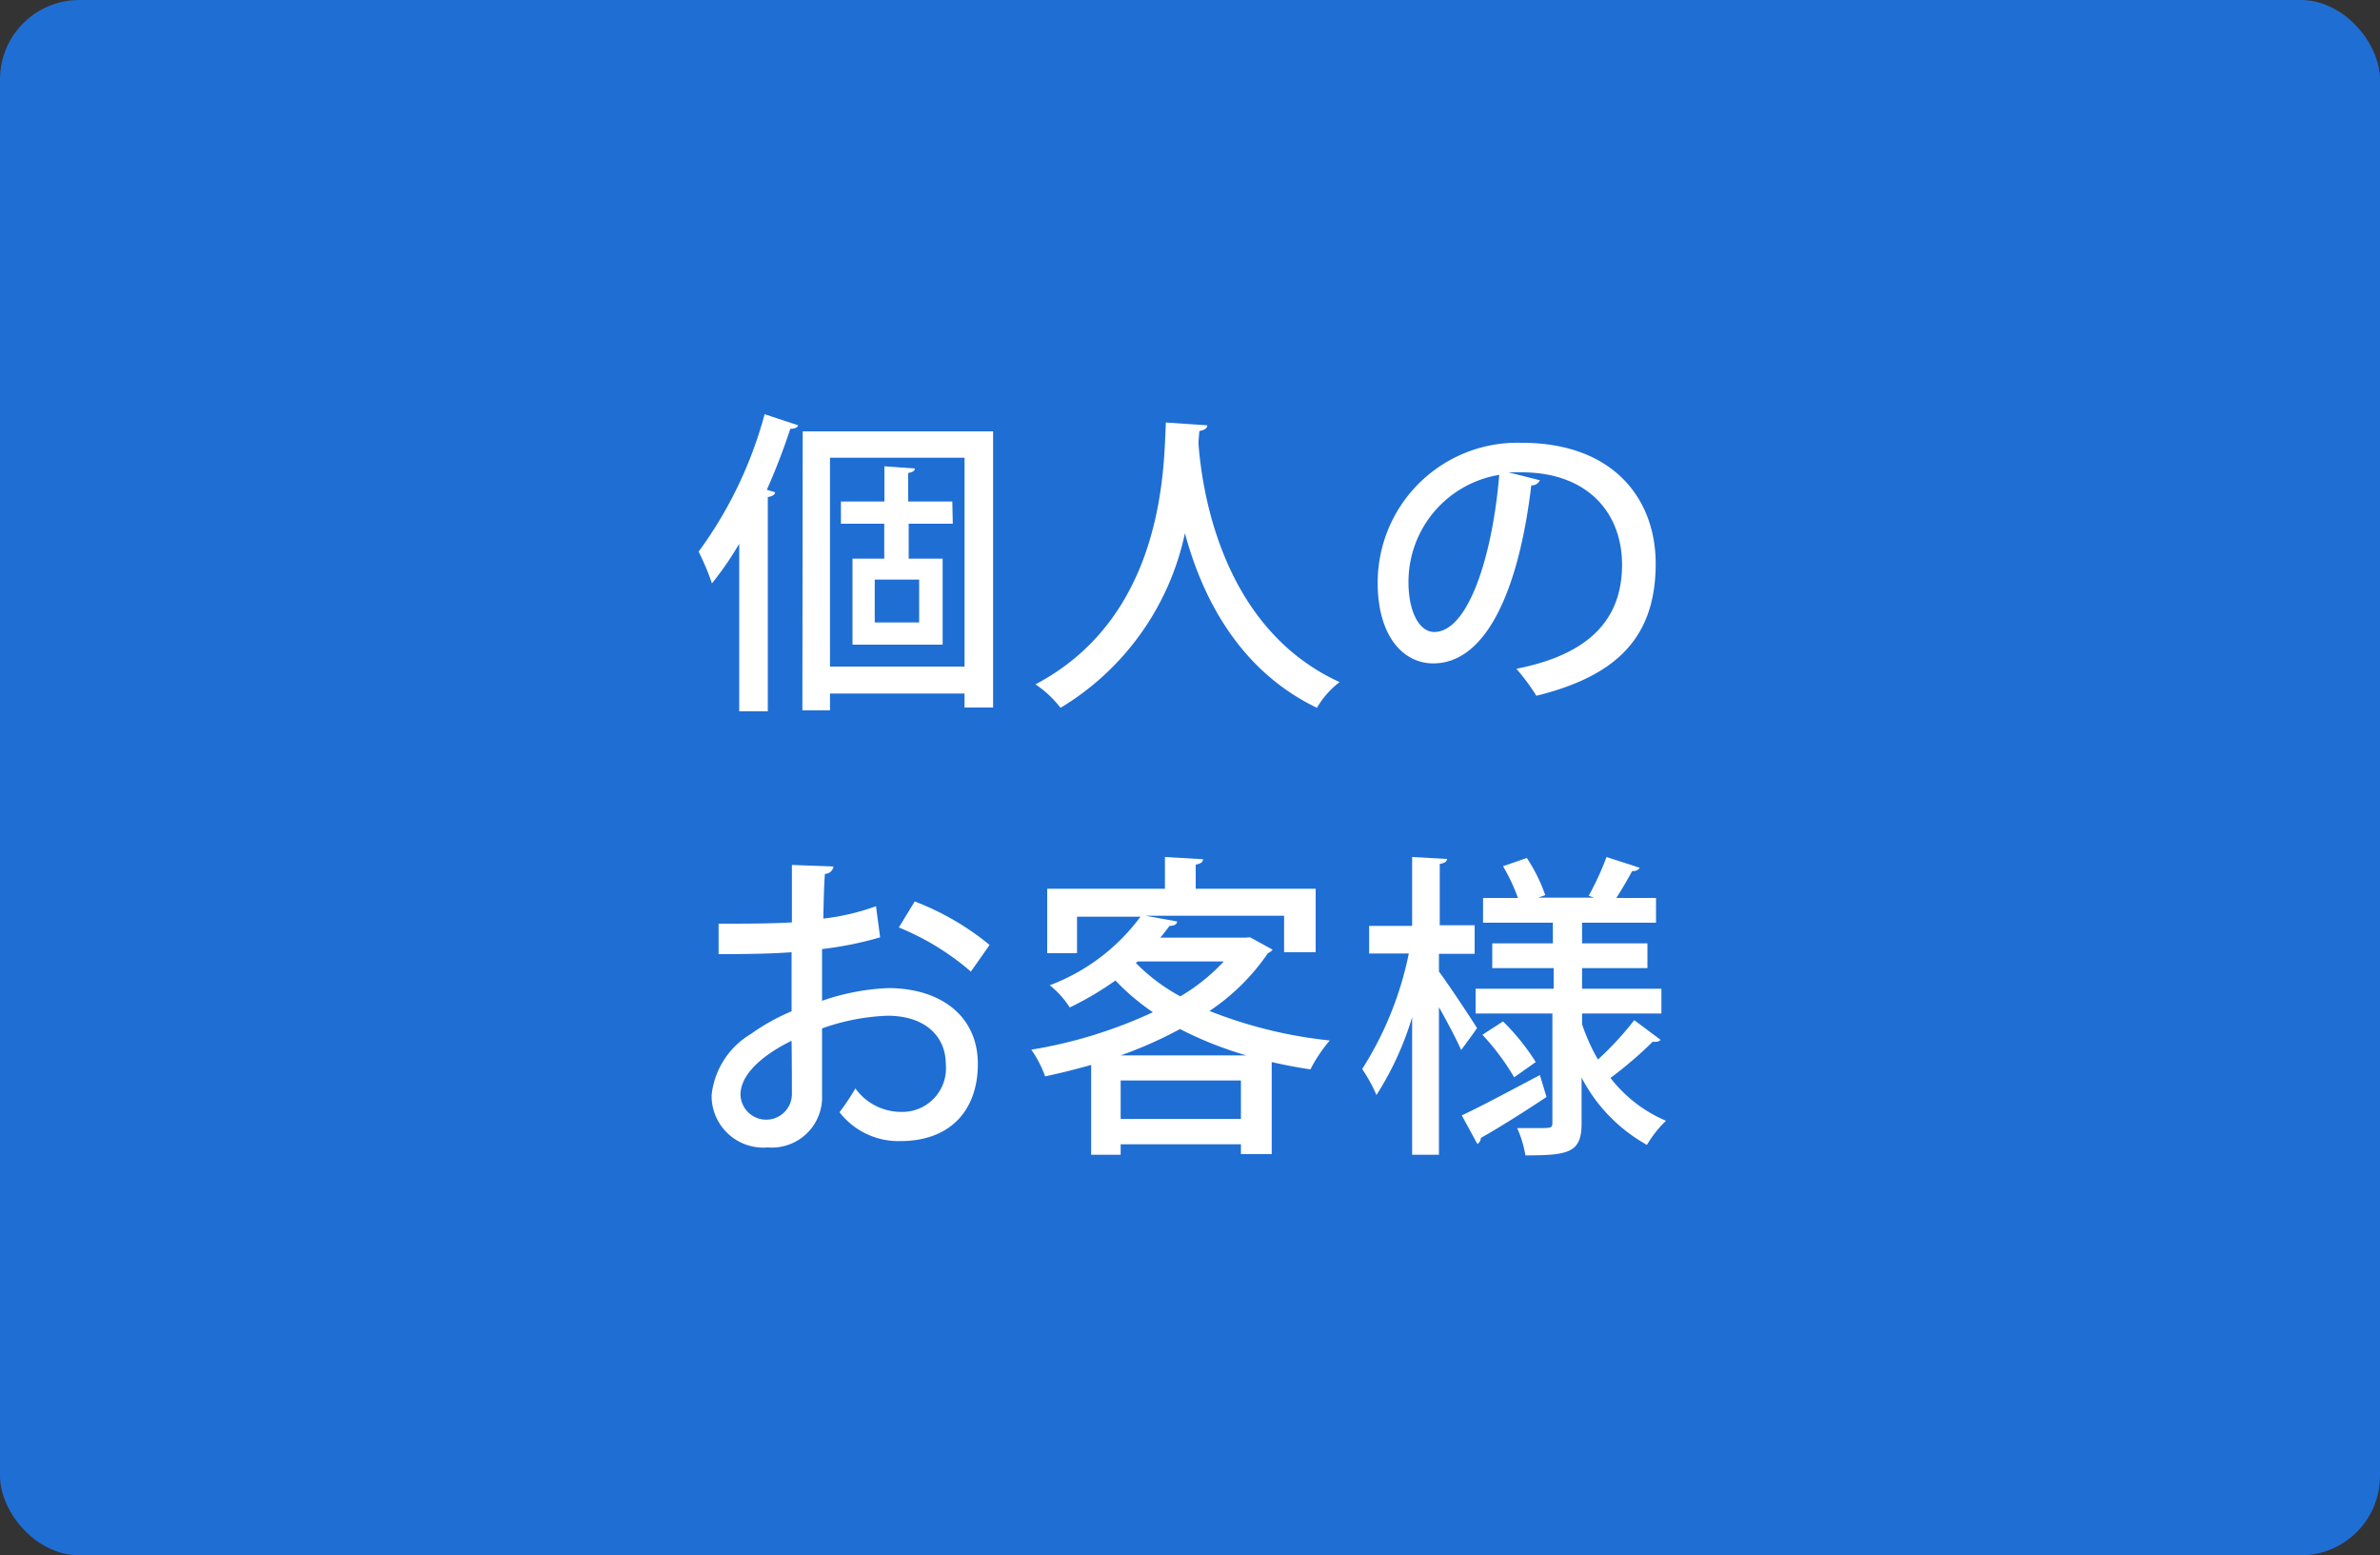
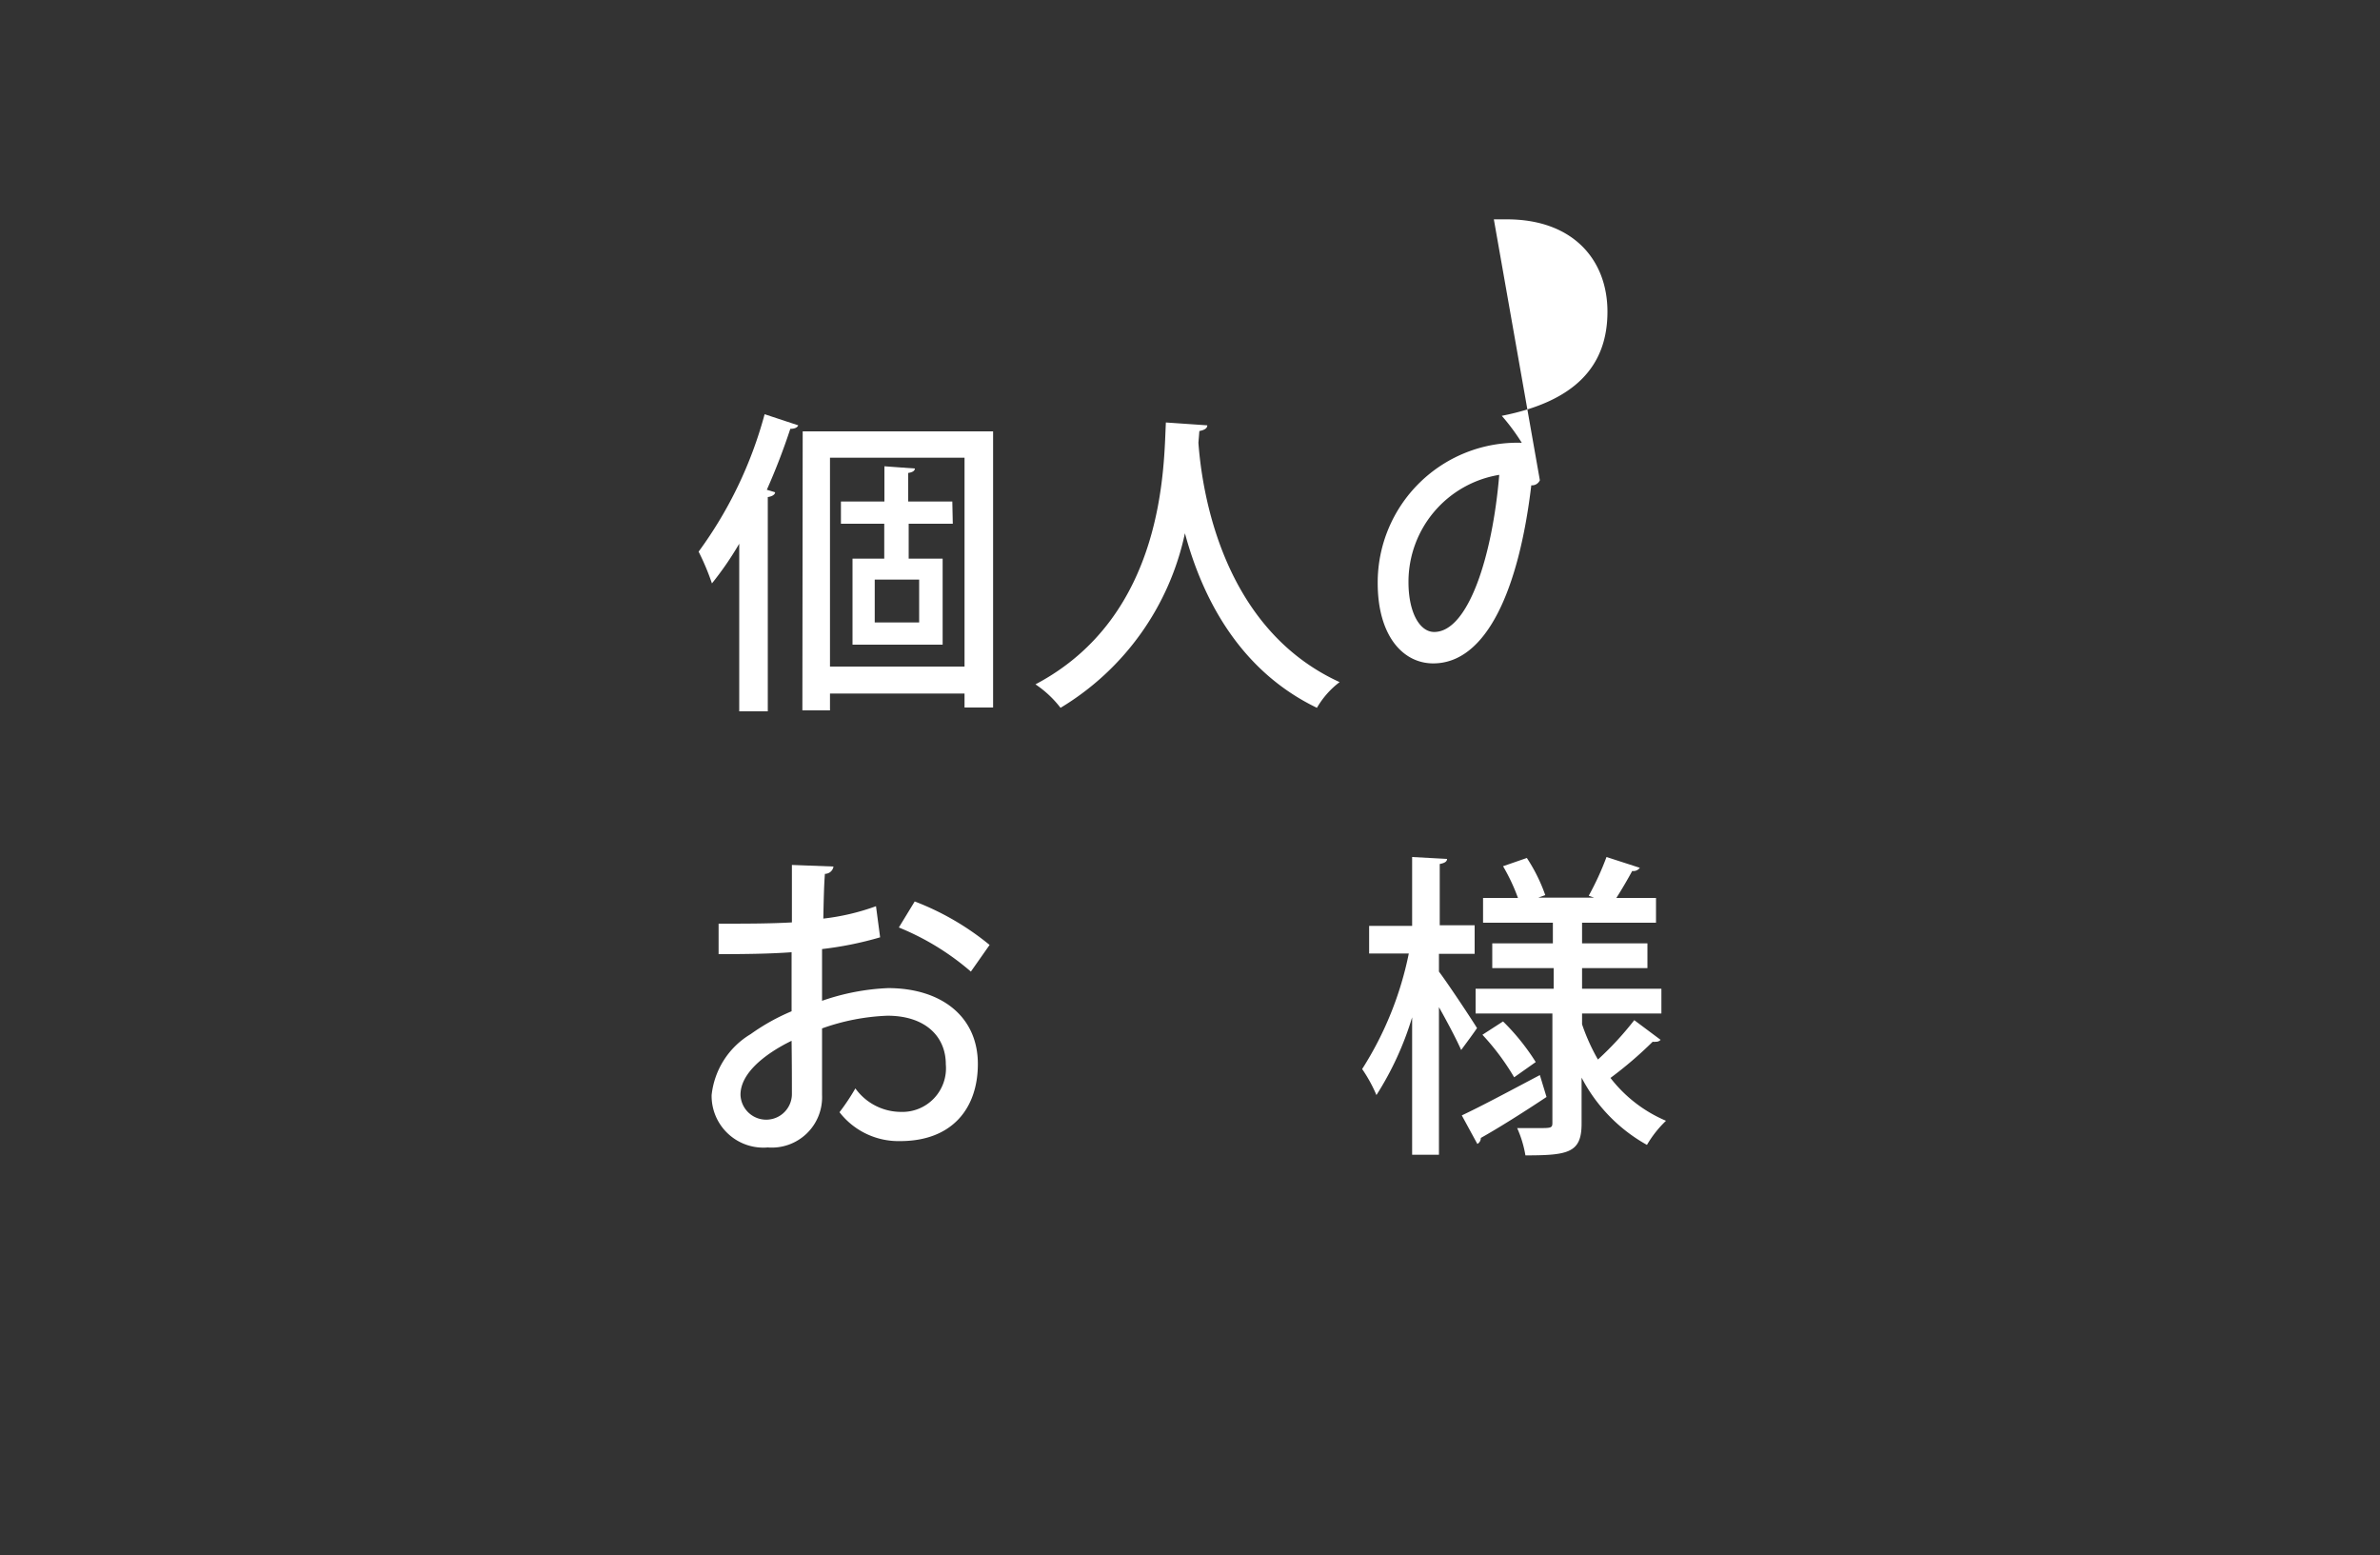
<svg xmlns="http://www.w3.org/2000/svg" width="150" height="98" viewBox="0 0 150 98">
  <rect x="0" y="0" width="150" height="98" fill="#333333" stroke="none" />
  <title>individual1</title>
  <g id="レイヤー_2" data-name="レイヤー 2">
    <g id="contents">
-       <rect width="150" height="98" rx="5" ry="5" style="fill:#1f6ed4" />
      <path d="M46.59,44.82V34.26a20.28,20.28,0,0,1-1.72,2.5,15.21,15.21,0,0,0-.84-2,26.07,26.07,0,0,0,4.16-8.66l2.12.7c-.06.14-.22.22-.5.22a41,41,0,0,1-1.48,3.84l.52.16c0,.14-.18.26-.46.3V44.82Zm4-17.64h12v17.4H60.79V43.7H52.31v1.06H50.57ZM52.31,42h8.48V28.84H52.31Zm7.74-9H57.27V35.2h2.14v5.42H53.73V35.2h2V33H53V31.6h2.74V29.38l1.92.14c0,.14-.14.24-.42.28v1.8h2.78Zm-2.12,6.22v-2.7h-2.8v2.7Z" style="fill:#fff" />
      <path d="M76.09,26.8c0,.2-.2.3-.5.36l-.06.74c.22,3,1.46,11.68,8.9,15.08A5.43,5.43,0,0,0,83,44.6c-4.94-2.38-7.24-7-8.32-11a16.94,16.94,0,0,1-7.84,11,6.68,6.68,0,0,0-1.58-1.48c8.2-4.32,8.08-13.82,8.22-16.5Z" style="fill:#fff" />
-       <path d="M97.05,30.26a.54.54,0,0,1-.54.32c-.78,6.56-2.82,11.22-6.18,11.22-1.94,0-3.5-1.78-3.5-5.06a8.81,8.81,0,0,1,9.08-8.84c5.74,0,8.44,3.5,8.44,7.62,0,4.74-2.58,7.1-7.52,8.32a13.17,13.17,0,0,0-1.26-1.7c4.58-.9,6.66-3.1,6.66-6.56,0-3.26-2.16-5.82-6.34-5.82-.28,0-.54,0-.82,0Zm-2.56-.34a6.83,6.83,0,0,0-5.72,6.76c0,1.9.7,3.14,1.62,3.14C92.55,39.82,94.07,35,94.49,29.92Z" style="fill:#fff" />
+       <path d="M97.05,30.26a.54.54,0,0,1-.54.32c-.78,6.56-2.82,11.22-6.18,11.22-1.94,0-3.5-1.78-3.5-5.06a8.81,8.81,0,0,1,9.08-8.84a13.17,13.17,0,0,0-1.26-1.7c4.58-.9,6.66-3.1,6.66-6.56,0-3.26-2.16-5.82-6.34-5.82-.28,0-.54,0-.82,0Zm-2.56-.34a6.83,6.83,0,0,0-5.72,6.76c0,1.9.7,3.14,1.62,3.14C92.55,39.82,94.07,35,94.49,29.92Z" style="fill:#fff" />
      <path d="M55.47,59.06a21.8,21.8,0,0,1-3.66.74c0,1.1,0,2.26,0,3.26a14.44,14.44,0,0,1,4.16-.8c3.32,0,5.66,1.76,5.66,4.78,0,2.8-1.62,4.86-4.9,4.86a4.7,4.7,0,0,1-3.82-1.82,14,14,0,0,0,1-1.5,3.55,3.55,0,0,0,2.86,1.48,2.75,2.75,0,0,0,2.84-3c0-1.76-1.3-3.06-3.68-3.06a13.72,13.72,0,0,0-4.12.8c0,1.52,0,3.68,0,4.2a3.17,3.17,0,0,1-3.42,3.3A3.26,3.26,0,0,1,44.85,69a5.11,5.11,0,0,1,2.46-3.84,13.15,13.15,0,0,1,2.58-1.44V60c-1.38.1-2.92.12-4.6.12l0-1.92c1.7,0,3.24,0,4.62-.08V54.5l2.62.1a.54.54,0,0,1-.54.46c-.06.76-.08,1.82-.1,2.82a14.44,14.44,0,0,0,3.32-.78Zm-5.58,6.52c-.62.3-3.22,1.62-3.22,3.4a1.62,1.62,0,1,0,3.24-.1C49.91,68.38,49.91,67,49.89,65.58Zm11.3-4.36a16.3,16.3,0,0,0-4.54-2.78l1-1.64a17,17,0,0,1,4.72,2.74Z" style="fill:#fff" />
-       <path d="M78.79,59.06l1.42.78a.84.84,0,0,1-.3.22,13.57,13.57,0,0,1-3.68,3.64,28.45,28.45,0,0,0,7.58,1.86,9.34,9.34,0,0,0-1.22,1.82c-.84-.12-1.64-.28-2.44-.46v5.8H78.21V72.1H70.63v.66H68.77V67.1c-1,.28-1.94.52-2.9.72A7.26,7.26,0,0,0,65,66.14a29.38,29.38,0,0,0,7.66-2.36,14.33,14.33,0,0,1-2.36-2,19.54,19.54,0,0,1-2.88,1.7,5.6,5.6,0,0,0-1.26-1.4,12.63,12.63,0,0,0,5.72-4.32h-4v2.3H66V56h7.42V54l2.4.14c0,.18-.14.28-.46.34V56h7.56v4H80.93v-2.3H72.19l2,.36c0,.18-.2.28-.48.28-.18.24-.38.5-.58.74h5.36Zm-.24,7.44a23.65,23.65,0,0,1-4.18-1.66,26.22,26.22,0,0,1-3.74,1.66Zm-7.92,4h7.58V68.08H70.63Zm1.08-9.92-.12.1a11.78,11.78,0,0,0,2.8,2.1,12.13,12.13,0,0,0,2.74-2.2Z" style="fill:#fff" />
      <path d="M90.69,60.1v1.12c.56.74,2.06,3,2.4,3.56-.26.38-.54.76-1,1.38-.28-.64-.86-1.74-1.4-2.7v9.3H89V64.1A19.6,19.6,0,0,1,86.75,69a9.27,9.27,0,0,0-.9-1.64,21.42,21.42,0,0,0,2.94-7.28h-2.5V58.34H89V54l2.2.12c0,.16-.14.26-.46.32v3.86h2.2V60.1Zm1.44,10.18c1.24-.58,3.1-1.58,4.92-2.54l.42,1.38c-1.5,1-3.1,2-4.14,2.58a.43.43,0,0,1-.22.38Zm7.58-5.74a12.49,12.49,0,0,0,1,2.22A19.9,19.9,0,0,0,103,64.28l1.66,1.24a.38.38,0,0,1-.3.12.68.68,0,0,1-.2,0,24.84,24.84,0,0,1-2.66,2.28,8.72,8.72,0,0,0,3.5,2.7,6.94,6.94,0,0,0-1.2,1.52,10.28,10.28,0,0,1-4.12-4.24v2.9c0,1.84-.84,2-3.54,2a7.05,7.05,0,0,0-.52-1.72c.46,0,1,0,1.32,0,.82,0,.9,0,.9-.34V63.86H93V62.3h4.92V61H94.05V59.44h3.82v-1.3h-4.4V56.58h2.2a11.88,11.88,0,0,0-.94-2l1.5-.52a10.57,10.57,0,0,1,1.16,2.34l-.44.16h3.52l-.34-.12A18,18,0,0,0,101.25,54l2.1.68a.5.5,0,0,1-.48.2c-.26.48-.64,1.14-1,1.7h2.5v1.56H99.71v1.3h4.12V61H99.71V62.3h5v1.56h-5Zm-4.28,3.34a15.28,15.28,0,0,0-2-2.68l1.3-.84a14.09,14.09,0,0,1,2.06,2.56Z" style="fill:#fff" />
    </g>
  </g>
</svg>